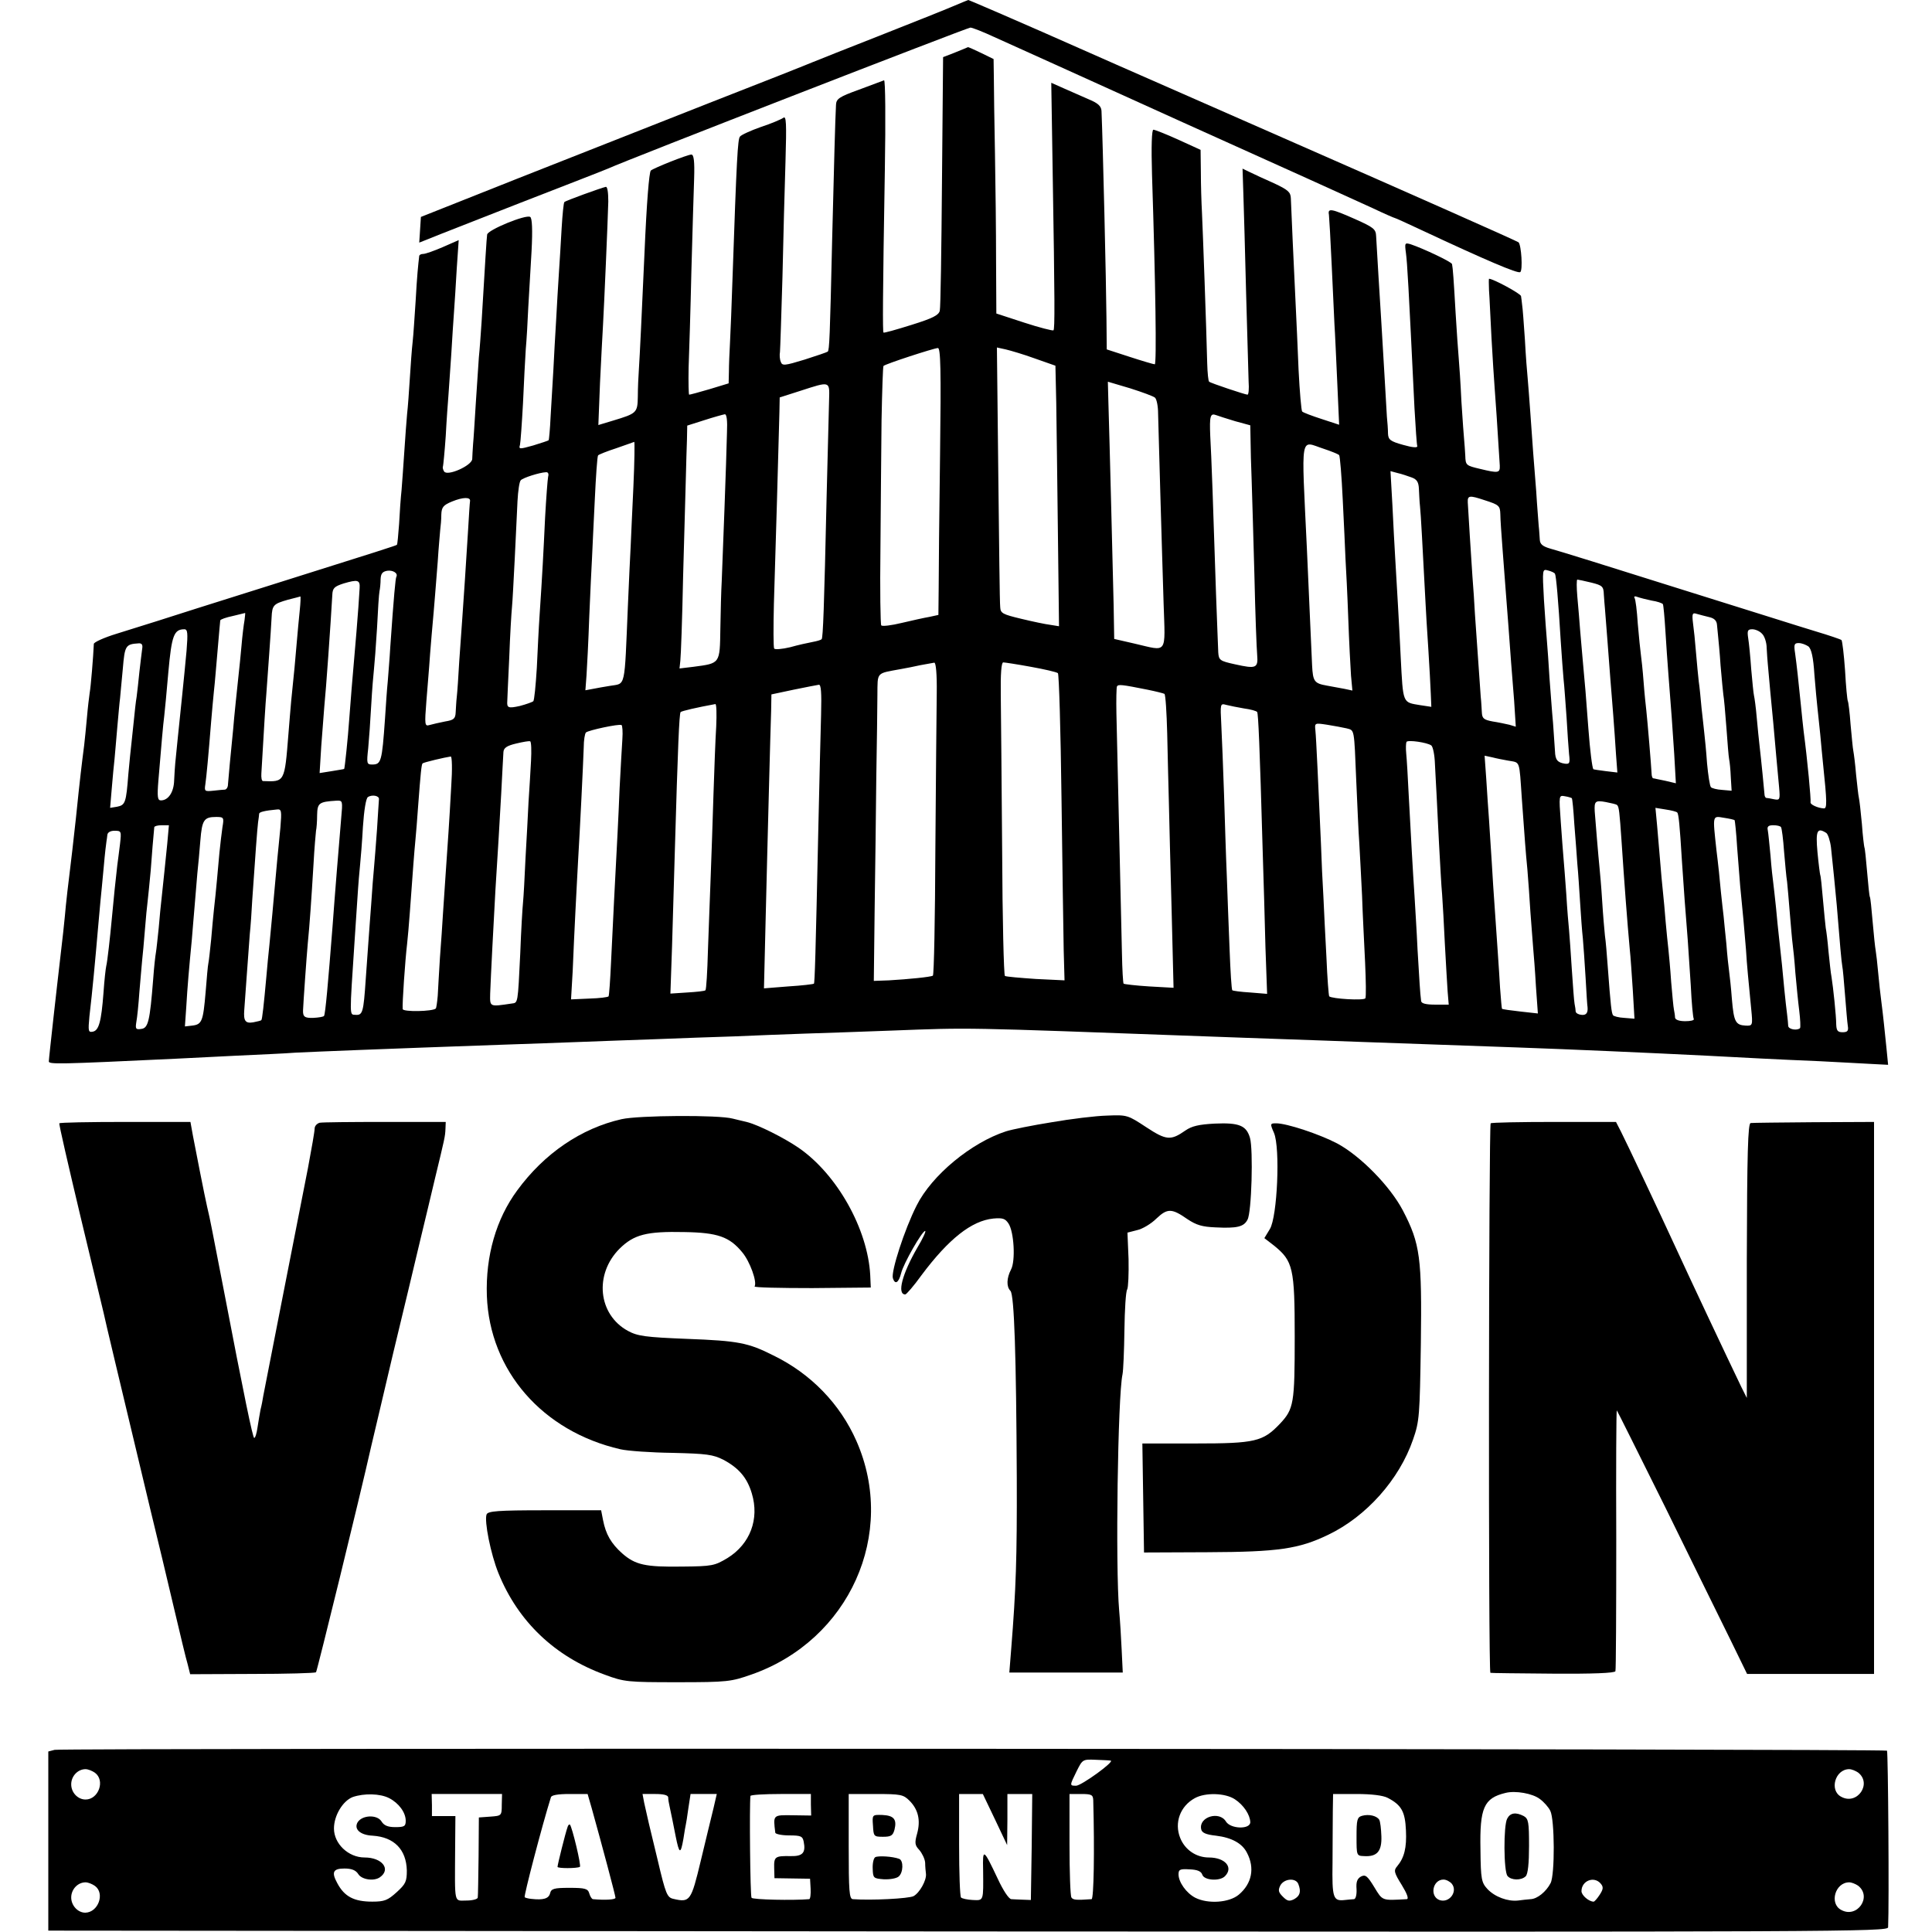
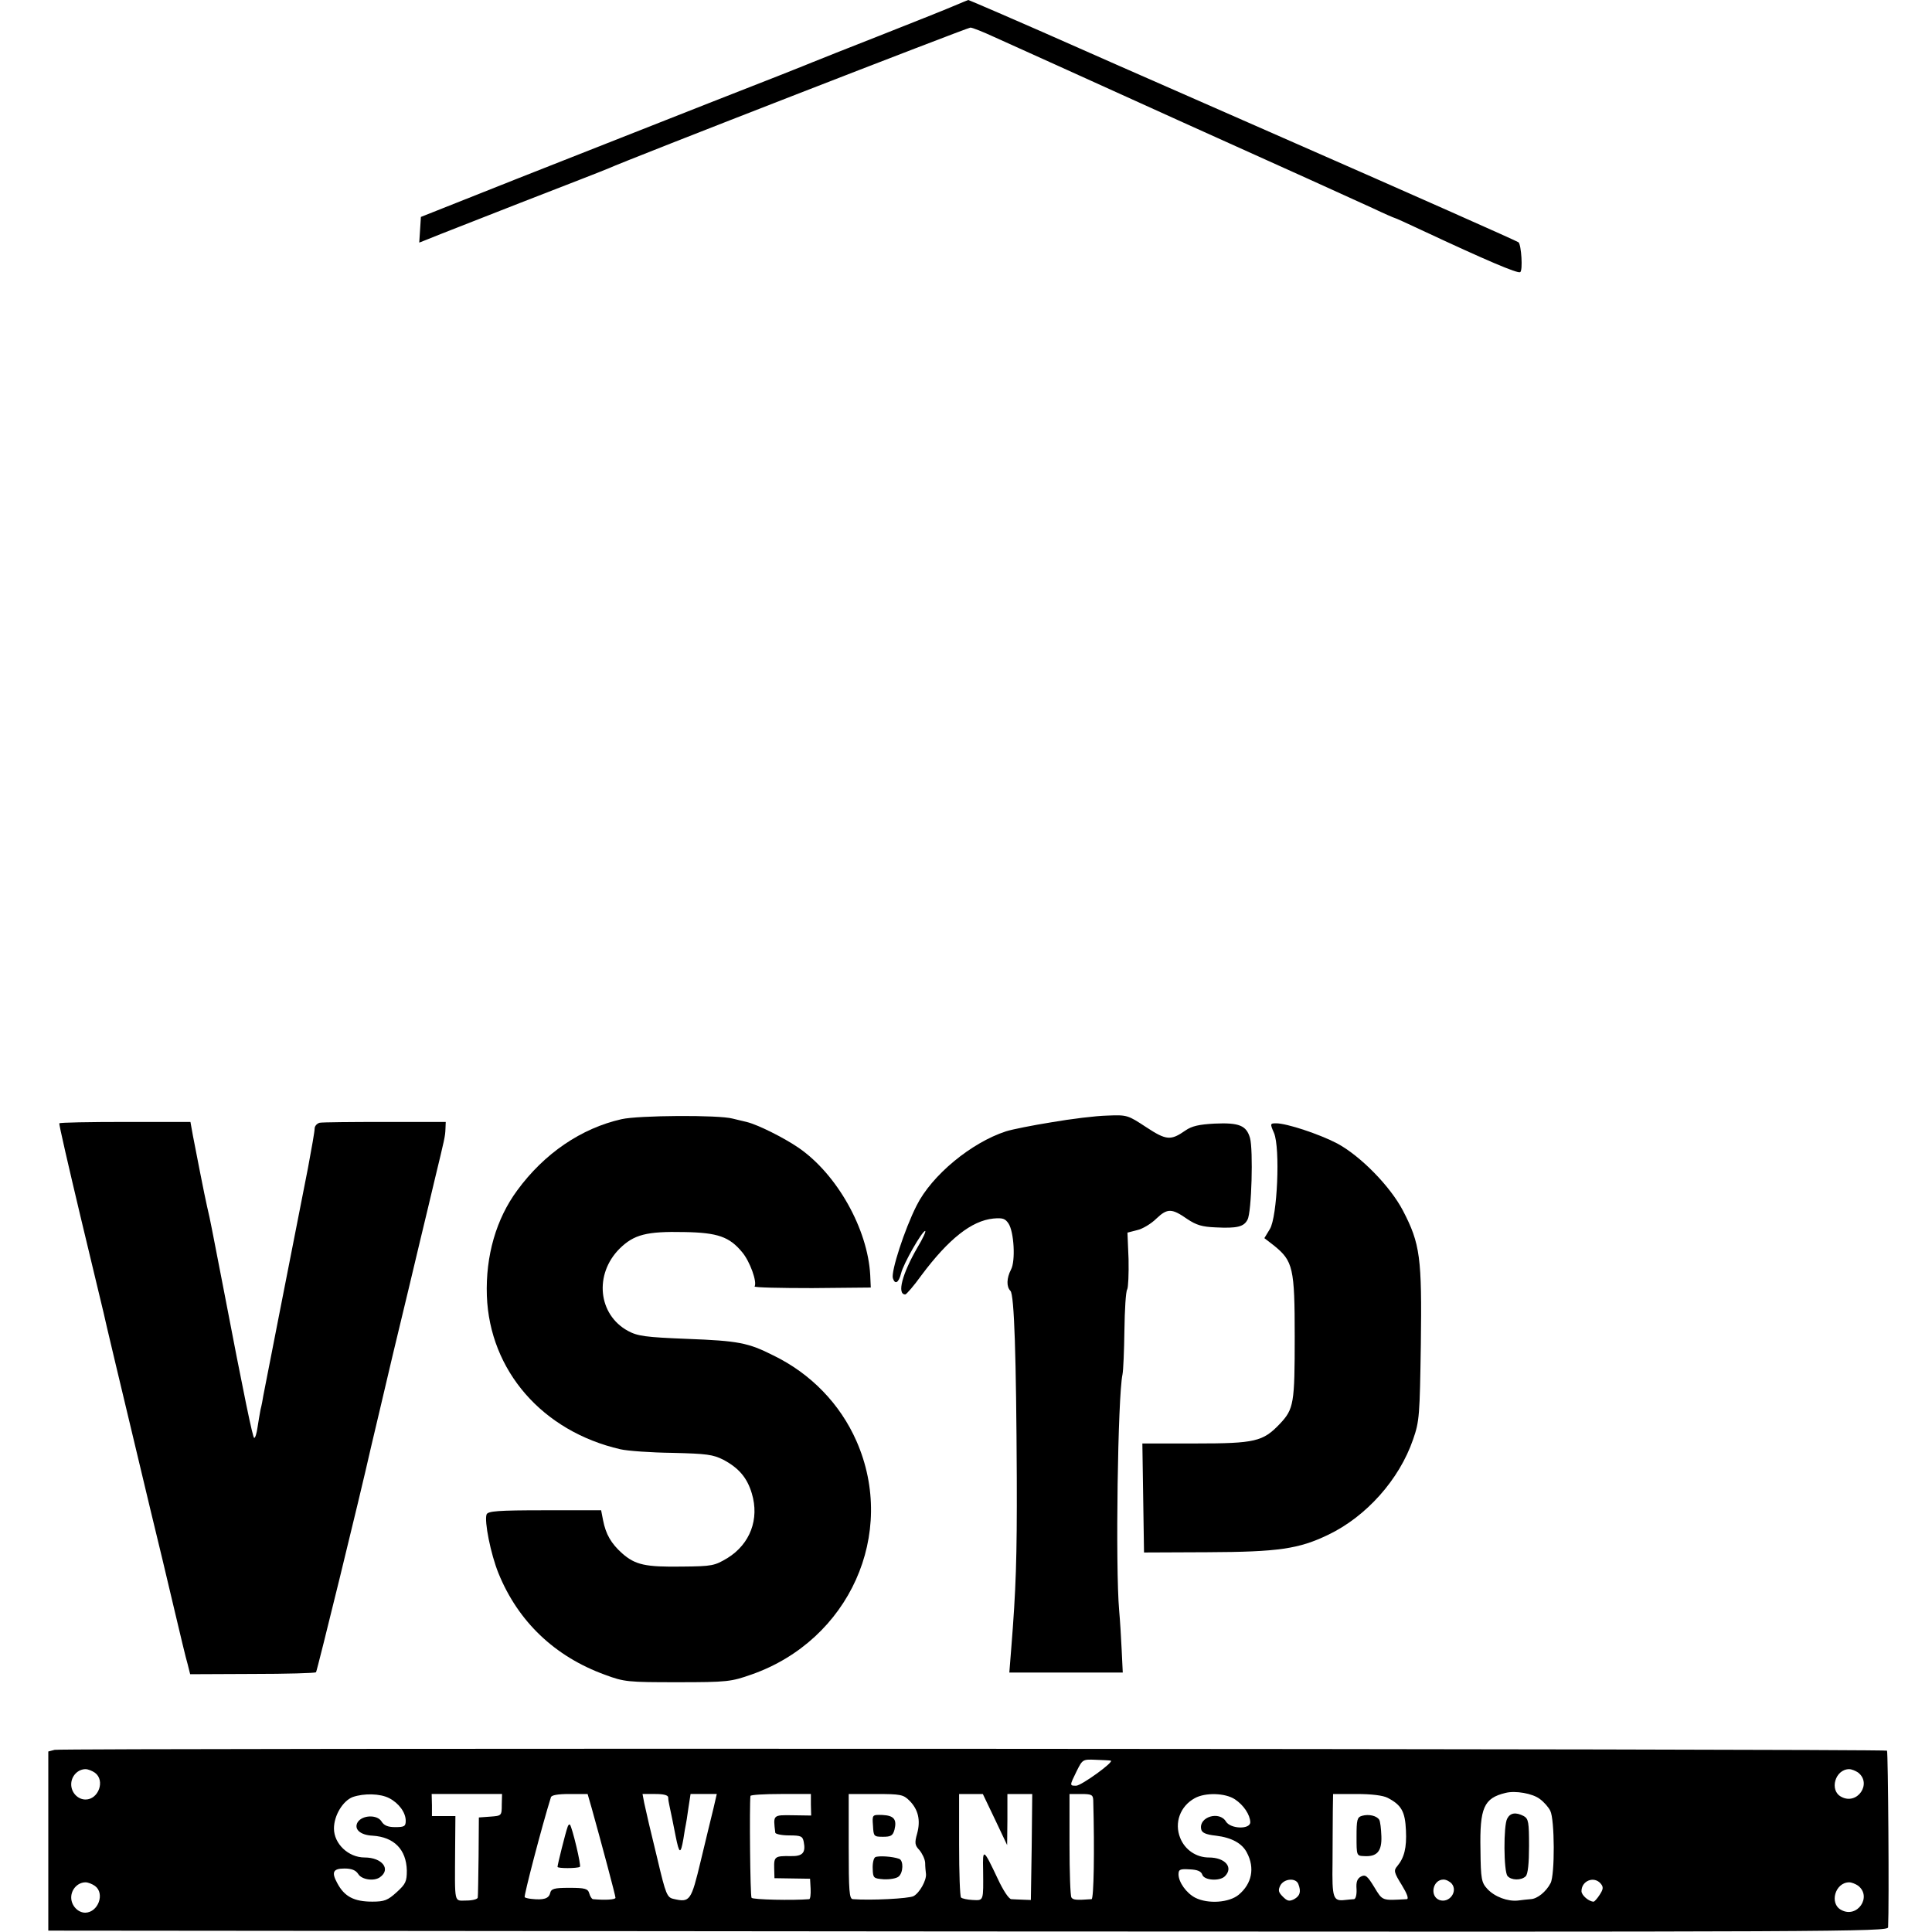
<svg xmlns="http://www.w3.org/2000/svg" version="1.0" width="700pt" height="700pt" viewBox="0 0 700 700" preserveAspectRatio="xMidYMid meet">
  <g transform="translate(0,700) scale(0.1,-0.1)" fill="#000000" stroke="none">
    <path d="M3450 6976 c-30 -13 -149 -60 -265 -106 -115 -45 -223 -88 -240 -95 -16 -7 -185 -74 -375 -148 -190 -75 -502 -198 -695 -274 l-350 -139 -3 -47 -3 -46 33 13 c18 8 168 66 333 131 165 64 309 120 320 125 60 28 1300 510 1311 510 7 0 45 -15 86 -34 40 -18 348 -157 683 -309 336 -151 645 -291 688 -311 42 -20 79 -36 81 -36 2 0 46 -20 97 -44 233 -109 348 -158 357 -152 10 6 4 98 -6 108 -4 4 -387 174 -852 378 -465 204 -858 377 -875 385 -63 28 -264 115 -267 115 -2 -1 -28 -11 -58 -24z" />
-     <path d="M3461 6810 l-44 -17 -4 -449 c-2 -247 -5 -458 -8 -470 -4 -16 -25 -27 -102 -51 -54 -17 -100 -30 -102 -28 -3 4 -3 123 5 591 3 181 2 325 -3 323 -5 -2 -46 -17 -91 -34 -72 -26 -82 -33 -83 -55 -3 -56 -7 -210 -14 -490 -8 -353 -10 -399 -16 -404 -2 -2 -40 -15 -84 -29 -72 -22 -81 -23 -86 -8 -4 9 -5 25 -3 36 1 11 5 133 9 271 3 138 8 327 11 419 4 138 3 167 -8 158 -7 -5 -44 -21 -81 -33 -37 -13 -72 -29 -76 -35 -8 -9 -12 -77 -27 -515 -3 -91 -7 -194 -9 -230 -2 -36 -4 -84 -4 -107 l-1 -42 -69 -21 c-37 -11 -71 -20 -74 -20 -2 0 -3 44 -2 98 2 53 7 210 10 347 4 138 8 289 10 338 2 62 -1 87 -10 87 -14 0 -137 -49 -147 -58 -6 -7 -15 -113 -23 -302 -10 -226 -17 -370 -20 -415 -2 -27 -4 -73 -4 -102 -1 -59 -4 -61 -90 -87 l-53 -16 6 153 c4 83 9 179 11 212 4 72 17 368 19 445 0 32 -3 54 -9 53 -18 -4 -145 -50 -150 -55 -3 -2 -7 -45 -10 -94 -3 -49 -7 -123 -10 -164 -3 -41 -7 -118 -10 -170 -3 -52 -8 -133 -10 -180 -3 -47 -7 -123 -10 -169 -2 -46 -6 -85 -7 -86 -2 -2 -27 -10 -56 -19 -50 -14 -53 -14 -48 2 2 9 7 78 11 152 3 74 8 162 10 195 3 33 7 101 9 150 3 50 8 142 12 206 4 77 2 119 -5 123 -15 10 -154 -47 -156 -64 -2 -14 -7 -96 -20 -315 -3 -44 -7 -102 -10 -130 -2 -27 -7 -102 -11 -165 -4 -63 -8 -131 -10 -150 -1 -19 -3 -43 -3 -53 -1 -24 -91 -64 -102 -45 -4 6 -6 15 -4 18 1 3 6 52 10 110 3 58 8 125 10 150 2 25 6 90 10 145 3 55 8 125 10 155 2 30 7 101 10 158 l7 102 -57 -25 c-32 -14 -64 -25 -71 -25 -8 0 -14 -3 -15 -7 -4 -34 -8 -72 -13 -163 -4 -58 -8 -125 -11 -150 -3 -25 -7 -83 -10 -130 -3 -47 -7 -105 -10 -130 -2 -25 -7 -85 -10 -135 -3 -49 -8 -112 -10 -140 -3 -27 -7 -83 -9 -124 -3 -40 -6 -74 -8 -75 -4 -3 -50 -18 -473 -151 -181 -57 -359 -113 -395 -125 -36 -11 -102 -32 -147 -46 -46 -14 -83 -31 -83 -37 -2 -47 -11 -156 -15 -177 -2 -14 -7 -54 -10 -90 -3 -36 -8 -81 -10 -100 -9 -70 -15 -118 -30 -265 -9 -82 -18 -161 -20 -175 -5 -38 -17 -141 -20 -180 -3 -31 -6 -61 -20 -180 -2 -19 -12 -102 -21 -185 -9 -82 -17 -154 -17 -160 -2 -12 34 -11 458 9 39 2 138 7 220 11 83 4 179 8 215 11 83 4 303 13 755 29 83 3 209 7 280 10 72 3 195 7 275 10 80 3 206 8 280 10 74 3 189 8 255 10 66 2 208 7 315 11 294 11 239 12 1140 -21 74 -3 200 -7 280 -10 80 -3 206 -7 280 -10 162 -6 362 -13 565 -20 199 -7 490 -20 690 -30 131 -7 263 -14 410 -20 72 -4 156 -8 188 -10 l58 -3 -6 61 c-7 67 -11 110 -19 172 -3 22 -8 67 -11 101 -3 33 -7 69 -9 80 -2 10 -7 57 -11 104 -4 47 -8 87 -10 90 -2 3 -6 43 -10 90 -4 47 -8 87 -10 90 -1 3 -6 41 -9 85 -4 44 -9 87 -11 95 -2 8 -6 46 -10 83 -3 37 -8 76 -10 86 -2 9 -6 53 -10 96 -3 43 -8 82 -10 85 -2 4 -7 54 -10 111 -4 57 -10 107 -13 110 -4 3 -45 17 -92 31 -47 14 -274 86 -505 158 -231 73 -437 137 -457 142 -28 8 -38 16 -39 32 -1 11 -2 35 -4 51 -1 17 -6 73 -9 125 -4 52 -9 115 -11 140 -2 25 -6 88 -10 140 -4 52 -8 111 -10 130 -2 19 -7 82 -10 140 -4 58 -8 114 -10 125 -1 11 -3 25 -4 32 -1 9 -101 63 -116 63 -1 0 -1 -19 0 -42 2 -24 5 -101 9 -173 4 -71 9 -150 11 -175 3 -37 11 -154 19 -287 1 -27 -5 -28 -71 -12 -51 12 -53 13 -54 48 -1 20 -3 45 -4 56 -1 11 -6 74 -10 140 -3 66 -8 138 -10 160 -2 22 -7 94 -11 160 -7 123 -10 164 -13 178 -1 8 -105 57 -150 72 -21 6 -22 5 -17 -32 5 -39 9 -109 31 -563 4 -69 8 -130 10 -136 2 -7 -16 -6 -51 4 -47 13 -54 19 -55 41 0 14 -2 42 -4 61 -1 19 -5 89 -9 155 -4 66 -9 149 -11 185 -5 80 -17 274 -19 314 -1 26 -9 32 -76 62 -86 38 -100 41 -95 16 1 -9 6 -92 10 -182 4 -91 9 -187 10 -215 2 -27 6 -121 10 -207 l7 -157 -64 21 c-34 11 -66 23 -70 27 -3 3 -9 71 -13 151 -3 80 -8 181 -10 225 -7 140 -17 369 -18 397 -1 22 -10 30 -61 54 -34 15 -73 33 -87 40 l-27 13 3 -92 c2 -50 6 -213 10 -362 4 -148 8 -291 9 -317 2 -27 0 -48 -4 -48 -8 0 -134 42 -139 47 -3 2 -6 31 -7 66 -3 127 -16 484 -19 547 -2 36 -4 101 -4 146 l-1 81 -81 37 c-44 20 -85 36 -90 36 -6 0 -8 -61 -5 -162 13 -401 17 -688 10 -688 -4 0 -45 12 -91 27 l-83 27 -1 111 c-1 125 -13 639 -18 753 -1 17 -12 28 -46 42 -25 11 -66 29 -91 40 l-45 20 5 -318 c8 -483 8 -573 3 -579 -3 -2 -51 10 -106 28 l-101 33 -1 191 c0 104 -2 280 -4 390 -2 110 -4 232 -4 271 l-1 70 -45 22 c-25 12 -47 22 -48 21 -1 -1 -22 -9 -46 -19z m-55 -1457 c-3 -214 -5 -432 -5 -485 l-1 -96 -32 -7 c-18 -3 -63 -13 -101 -22 -37 -9 -70 -13 -74 -9 -3 3 -5 129 -3 279 1 149 3 359 4 464 2 106 5 195 7 197 6 7 181 64 197 65 10 1 12 -77 8 -386z m344 348 l74 -26 3 -135 c1 -74 4 -287 6 -472 l4 -337 -31 5 c-17 2 -65 12 -106 22 -67 16 -75 20 -76 42 -2 14 -4 231 -7 483 l-5 458 32 -7 c17 -4 65 -18 106 -33z m435 -142 c6 -6 11 -31 11 -57 1 -26 4 -155 8 -287 4 -132 9 -313 12 -402 6 -187 16 -173 -105 -145 l-74 17 -2 120 c-3 128 -15 609 -19 736 l-2 76 81 -24 c44 -14 85 -29 90 -34z m-1181 -6 c-1 -32 -5 -191 -9 -353 -9 -402 -13 -511 -18 -516 -3 -3 -17 -7 -33 -10 -16 -3 -53 -11 -81 -19 -29 -7 -55 -9 -58 -5 -3 5 -3 78 -1 162 5 158 18 603 20 696 l1 52 75 24 c108 35 106 36 104 -31z m-370 -120 c-2 -96 -16 -466 -19 -538 -2 -33 -4 -111 -5 -173 -2 -128 0 -125 -98 -138 l-50 -6 3 28 c2 16 7 153 10 304 4 151 9 313 10 360 1 47 3 108 4 137 l1 51 63 20 c34 11 67 20 73 21 7 1 10 -23 8 -66z m1841 41 l55 -15 1 -52 c0 -29 2 -95 4 -147 2 -52 6 -207 10 -345 3 -137 8 -267 10 -288 4 -48 -4 -51 -80 -34 -55 12 -59 15 -61 43 -1 16 -4 110 -8 209 -10 313 -17 508 -21 575 -3 72 0 84 21 76 8 -3 39 -13 69 -22z m-2180 -236 c-4 -90 -9 -188 -10 -218 -2 -30 -6 -127 -10 -215 -13 -306 -7 -280 -65 -290 -19 -3 -47 -8 -62 -11 l-27 -5 4 53 c2 29 7 125 10 213 4 88 8 184 10 213 1 29 6 124 10 210 4 86 9 159 12 162 2 3 32 15 66 26 34 12 63 22 65 23 2 0 1 -72 -3 -161z m2501 136 c27 -9 52 -19 56 -23 3 -3 9 -76 13 -161 4 -85 9 -182 10 -215 2 -33 7 -130 10 -215 3 -85 8 -179 10 -208 l5 -54 -28 6 c-15 3 -44 8 -65 12 -45 8 -50 15 -53 73 -1 25 -5 116 -9 201 -4 85 -8 187 -10 225 -20 425 -26 387 61 359z m-2810 -101 c-2 -10 -7 -76 -11 -148 -6 -128 -10 -206 -20 -355 -3 -41 -7 -127 -10 -190 -4 -63 -9 -118 -13 -121 -4 -3 -26 -11 -49 -17 -41 -9 -47 -7 -45 18 0 3 3 73 7 155 3 83 8 166 10 185 2 19 6 98 10 175 4 77 8 171 10 209 2 38 7 72 12 76 8 9 68 28 91 29 8 1 11 -6 8 -16z m3129 -3 c19 -7 25 -17 26 -42 1 -18 2 -46 4 -63 3 -26 9 -141 20 -350 1 -27 6 -102 10 -165 4 -63 8 -137 9 -163 l2 -48 -40 6 c-65 11 -62 3 -71 174 -6 126 -14 259 -20 361 -2 36 -7 121 -10 189 l-7 124 26 -7 c14 -3 37 -11 51 -16z m321 -133 c0 -17 4 -74 8 -126 4 -52 9 -117 11 -145 5 -64 16 -207 20 -266 2 -25 7 -87 11 -139 l6 -94 -23 7 c-13 3 -41 9 -61 12 -32 6 -38 11 -39 33 -1 14 -2 40 -4 56 -2 27 -7 103 -21 300 -2 39 -6 99 -9 135 -4 54 -16 253 -17 270 -1 25 6 26 60 8 53 -17 57 -20 58 -51z m-3733 47 c-1 -5 -4 -52 -7 -104 -8 -127 -16 -253 -21 -320 -2 -30 -7 -100 -11 -155 -3 -55 -7 -113 -9 -130 -2 -16 -3 -42 -4 -56 -1 -23 -7 -28 -38 -33 -21 -4 -46 -10 -57 -13 -17 -5 -18 0 -11 88 4 52 9 108 10 124 1 17 5 68 9 115 12 132 14 168 22 265 3 50 8 101 9 115 2 14 4 39 4 56 1 26 7 34 39 47 39 16 68 17 65 1z m-267 -274 c-3 -5 -9 -67 -22 -255 -2 -38 -7 -94 -9 -123 -3 -28 -7 -89 -10 -135 -11 -158 -14 -167 -47 -167 -19 0 -20 4 -14 58 3 31 8 102 11 157 3 55 8 114 10 131 2 17 7 83 11 148 3 64 7 125 9 134 2 9 4 29 4 44 1 20 7 27 24 30 21 3 40 -9 33 -22z m4198 11 c4 -6 12 -95 21 -246 3 -49 8 -110 10 -135 3 -25 7 -88 11 -140 3 -52 7 -112 9 -132 4 -33 2 -37 -15 -35 -27 4 -35 14 -36 45 -1 15 -4 61 -7 102 -4 41 -9 116 -13 165 -3 50 -7 108 -9 130 -2 22 -7 90 -11 152 -6 111 -6 112 15 106 12 -3 23 -8 25 -12z m-4331 -52 c-4 -75 -17 -227 -29 -364 -3 -38 -7 -90 -9 -115 -4 -60 -16 -175 -18 -176 -1 -1 -22 -4 -45 -8 l-44 -7 6 98 c4 54 9 118 11 143 6 57 23 298 29 404 1 25 7 31 41 42 51 15 60 13 58 -17z m4463 20 c40 -10 44 -14 45 -43 1 -17 3 -40 4 -51 1 -11 5 -63 9 -115 4 -52 9 -117 11 -145 2 -27 7 -84 10 -125 3 -41 8 -105 10 -142 l5 -67 -42 5 c-24 3 -44 6 -45 7 -4 5 -12 66 -18 147 -8 109 -13 171 -20 243 -3 31 -7 83 -10 115 -2 31 -7 85 -10 120 -3 34 -3 62 0 62 3 0 26 -5 51 -11z m-4680 -101 c-3 -29 -8 -82 -11 -118 -5 -61 -9 -104 -20 -210 -2 -25 -7 -79 -10 -120 -14 -175 -13 -173 -92 -170 -5 0 -7 13 -6 28 10 172 15 254 18 288 4 57 17 231 19 276 2 46 7 50 59 65 23 6 44 11 45 12 2 1 1 -23 -2 -51z m4898 36 c20 -3 38 -9 41 -13 2 -4 6 -47 9 -96 3 -49 8 -121 11 -159 11 -138 14 -182 21 -288 l6 -106 -38 9 c-22 4 -41 9 -44 9 -3 0 -6 8 -6 18 -1 24 -15 191 -19 227 -2 17 -7 64 -10 105 -3 41 -8 86 -10 100 -2 14 -7 63 -11 110 -3 47 -8 89 -12 94 -3 5 2 7 11 3 8 -3 32 -9 51 -13z m-5098 -71 c-3 -16 -8 -57 -11 -93 -3 -36 -8 -81 -10 -100 -2 -19 -7 -66 -11 -105 -4 -38 -8 -81 -9 -95 -9 -87 -18 -188 -19 -202 0 -10 -5 -18 -11 -19 -5 0 -25 -2 -43 -4 -30 -3 -32 -2 -28 23 4 28 11 102 21 227 3 39 8 88 10 110 4 34 8 89 20 225 1 14 3 28 3 32 1 4 21 11 45 16 23 6 43 10 45 11 1 1 0 -11 -2 -26z m5307 11 c18 -4 27 -13 28 -28 1 -11 3 -30 4 -41 1 -11 6 -59 9 -107 4 -49 9 -96 10 -105 2 -10 7 -63 11 -118 4 -55 8 -107 10 -116 2 -9 5 -38 6 -65 l3 -49 -34 3 c-19 1 -38 6 -41 10 -4 4 -10 43 -14 86 -3 44 -8 93 -10 110 -2 17 -6 58 -10 91 -3 33 -7 76 -10 95 -2 19 -7 67 -10 105 -3 39 -8 87 -11 108 -4 33 -2 38 13 33 10 -3 30 -8 46 -12z m-5517 -121 c-4 -43 -11 -116 -16 -163 -5 -47 -12 -116 -16 -155 -4 -38 -8 -79 -9 -90 -1 -11 -3 -39 -4 -62 -1 -43 -21 -73 -48 -73 -12 0 -14 12 -9 73 11 132 17 202 21 232 2 17 9 89 15 160 12 132 20 155 58 155 12 0 13 -14 8 -77z m5708 61 c9 -8 17 -32 17 -52 1 -20 3 -46 4 -57 1 -11 5 -56 9 -100 4 -44 9 -96 11 -115 5 -56 16 -181 21 -232 4 -45 3 -48 -18 -44 -13 3 -26 5 -29 5 -3 1 -6 7 -6 14 -1 14 -12 126 -18 177 -2 19 -7 64 -10 100 -3 36 -8 72 -10 80 -2 8 -6 51 -10 95 -3 44 -8 95 -11 113 -4 27 -2 32 15 32 11 0 27 -7 35 -16z m-5869 -56 c-2 -13 -6 -50 -10 -83 -3 -33 -8 -73 -10 -90 -3 -16 -7 -55 -10 -85 -3 -30 -7 -68 -9 -85 -2 -16 -7 -66 -11 -110 -8 -104 -11 -112 -41 -118 l-25 -4 6 71 c3 39 8 87 10 106 2 19 6 71 10 115 4 44 8 91 10 105 1 14 6 62 10 107 7 84 10 89 57 92 12 1 16 -5 13 -21z m6037 10 c11 -9 18 -39 22 -103 4 -49 9 -103 11 -120 2 -16 6 -59 10 -95 3 -36 8 -83 10 -105 15 -143 15 -165 3 -164 -21 1 -50 14 -48 22 2 10 -11 151 -25 257 -2 19 -7 62 -10 95 -9 89 -15 145 -21 188 -5 32 -3 37 13 37 11 0 26 -6 35 -12z m-3158 -170 c-1 -62 -3 -317 -5 -566 -1 -249 -5 -455 -9 -457 -8 -5 -90 -13 -159 -17 l-55 -2 3 259 c2 143 5 359 6 480 2 121 4 255 4 297 1 85 -6 77 86 94 17 3 48 9 70 14 22 4 45 8 50 9 6 1 10 -41 9 -111z m341 96 c50 -9 93 -19 98 -23 4 -4 10 -207 13 -452 3 -244 7 -493 8 -553 l3 -108 -104 5 c-57 4 -107 8 -112 11 -4 3 -9 207 -10 453 -2 246 -4 501 -5 566 -1 75 2 117 9 117 5 0 51 -7 100 -16z m-760 -171 c-2 -60 -6 -245 -10 -413 -10 -465 -13 -561 -16 -564 -2 -2 -44 -7 -93 -10 l-88 -7 6 248 c3 136 9 349 12 473 3 124 7 252 8 285 l1 59 80 17 c44 9 85 17 92 18 8 1 10 -30 8 -106z m1183 88 c30 -6 57 -13 61 -15 4 -3 8 -67 10 -143 2 -76 4 -187 6 -248 1 -60 6 -237 10 -392 l7 -282 -89 5 c-48 3 -90 8 -92 10 -2 2 -5 52 -6 111 -5 214 -18 780 -20 868 -1 50 0 94 2 98 5 8 16 7 111 -12z m-1563 -133 c-3 -46 -7 -157 -10 -248 -3 -91 -7 -223 -10 -295 -3 -71 -7 -192 -10 -269 -2 -76 -6 -141 -9 -144 -3 -3 -33 -6 -66 -8 l-61 -4 6 173 c3 94 7 249 10 342 11 382 16 499 21 505 4 4 60 17 126 29 4 0 5 -36 3 -81z m1913 65 c23 -3 45 -9 47 -13 4 -7 9 -115 20 -505 3 -99 8 -256 10 -348 l6 -168 -61 5 c-34 2 -63 6 -65 8 -3 2 -7 69 -10 149 -3 79 -8 198 -10 264 -3 66 -7 199 -10 295 -3 96 -8 210 -10 254 -4 77 -4 78 18 72 12 -3 41 -9 65 -13z m-2253 -111 c-2 -26 -6 -105 -10 -177 -5 -125 -8 -173 -20 -405 -3 -58 -8 -159 -11 -225 -3 -66 -7 -122 -9 -125 -2 -3 -33 -7 -69 -8 l-67 -3 6 103 c2 57 7 155 10 218 3 63 8 149 10 190 6 97 18 342 20 402 0 26 4 50 8 54 8 8 120 32 129 27 3 -2 5 -24 3 -51z m2624 39 c29 -8 27 3 35 -191 4 -86 8 -187 11 -225 2 -39 7 -124 10 -190 2 -66 8 -175 11 -242 3 -67 4 -125 1 -130 -5 -9 -121 -2 -131 7 -2 3 -7 66 -10 140 -4 74 -9 173 -11 220 -3 47 -7 135 -9 195 -9 200 -17 380 -20 408 -3 28 -3 28 43 21 25 -4 57 -10 70 -13z m-2955 -118 c-2 -38 -6 -104 -9 -148 -2 -44 -7 -136 -11 -205 -3 -69 -7 -141 -9 -160 -2 -19 -7 -102 -10 -184 -9 -185 -8 -179 -31 -182 -81 -12 -79 -13 -78 36 2 57 13 270 19 375 10 160 14 223 21 350 4 72 7 139 8 150 1 15 12 23 46 31 25 6 48 10 51 8 4 -2 5 -34 3 -71z m3262 56 c6 -5 12 -35 13 -66 2 -32 4 -83 6 -113 1 -30 6 -111 9 -180 4 -69 8 -150 11 -180 2 -30 7 -111 10 -180 4 -69 8 -146 10 -172 l4 -48 -49 0 c-33 0 -50 4 -51 13 -4 31 -6 71 -13 187 -3 69 -9 157 -11 195 -6 87 -13 216 -21 365 -3 63 -7 131 -9 150 -2 19 -1 38 1 42 5 8 75 -2 90 -13z m-3551 -146 c-3 -60 -8 -135 -10 -168 -5 -79 -15 -214 -20 -295 -2 -36 -7 -108 -11 -160 -3 -52 -7 -114 -8 -138 -2 -23 -5 -44 -7 -46 -11 -11 -119 -13 -120 -2 -2 18 9 178 16 236 2 19 7 71 10 115 11 152 16 220 20 260 2 22 7 78 10 125 9 119 12 150 16 154 4 4 81 22 102 25 5 1 6 -47 2 -106z m3830 91 c44 -8 39 5 49 -139 11 -150 13 -184 20 -255 3 -36 8 -105 11 -155 4 -49 8 -108 10 -130 2 -22 7 -84 10 -139 l7 -98 -63 7 c-35 4 -65 8 -67 10 -1 1 -4 35 -7 76 -4 72 -11 166 -20 299 -3 36 -7 106 -10 155 -3 50 -8 119 -10 155 -3 36 -7 103 -10 148 l-6 84 28 -6 c15 -4 41 -9 58 -12z m-4092 -140 c0 -5 -4 -54 -7 -109 -4 -55 -9 -118 -11 -140 -2 -22 -7 -80 -10 -130 -4 -49 -8 -110 -10 -135 -2 -25 -6 -88 -10 -140 -8 -118 -11 -129 -37 -127 -22 2 -22 -16 -3 272 2 33 7 101 10 150 3 50 8 106 10 125 2 19 7 80 10 135 4 59 11 103 18 107 15 10 42 5 40 -8z m4322 4 c2 -2 6 -43 9 -93 4 -49 9 -115 11 -145 3 -30 7 -93 10 -140 3 -47 7 -105 10 -130 2 -25 7 -90 10 -144 3 -55 6 -102 7 -105 2 -21 -5 -30 -22 -28 -11 1 -20 6 -21 12 0 5 -2 18 -4 28 -2 10 -6 66 -10 125 -4 59 -8 123 -10 142 -2 19 -7 78 -10 130 -4 52 -8 111 -10 130 -2 19 -6 79 -10 132 -7 97 -7 97 15 93 13 -2 24 -6 25 -7z m-4459 -75 c-7 -81 -24 -290 -31 -388 -16 -204 -26 -319 -31 -326 -2 -3 -19 -6 -39 -7 -31 -1 -38 4 -37 28 1 26 13 197 17 240 7 70 13 158 21 290 3 57 8 111 9 120 2 8 4 34 4 57 1 44 7 48 70 52 23 1 23 0 17 -66z m4623 50 c7 -5 9 -27 16 -128 10 -152 21 -296 30 -395 3 -25 7 -91 11 -148 l6 -103 -37 3 c-20 1 -39 6 -41 10 -5 9 -8 29 -19 178 -3 41 -7 91 -10 110 -2 19 -7 76 -10 125 -3 50 -8 106 -10 125 -3 27 -15 172 -17 200 -2 37 2 41 40 34 20 -4 39 -8 41 -11z m-4843 -81 c-4 -37 -8 -87 -11 -112 -2 -25 -7 -74 -10 -110 -6 -66 -10 -114 -19 -205 -3 -27 -8 -79 -11 -115 -9 -100 -15 -154 -18 -156 -1 -2 -14 -5 -29 -8 -29 -5 -36 5 -33 44 1 14 5 70 9 125 4 55 9 123 11 150 3 28 7 84 9 125 11 161 18 256 21 280 2 14 4 28 4 32 1 6 21 11 64 15 17 2 18 -4 13 -65z m5061 54 c5 -5 9 -44 17 -176 6 -93 13 -186 21 -285 2 -27 7 -102 11 -165 3 -63 8 -118 11 -122 2 -5 -12 -8 -31 -8 -22 0 -36 5 -37 13 0 6 -2 20 -4 29 -2 9 -6 54 -10 100 -3 46 -8 99 -10 118 -2 19 -7 64 -10 100 -3 36 -7 85 -10 110 -3 25 -7 74 -10 110 -3 36 -8 94 -11 129 l-6 64 37 -6 c21 -3 40 -8 42 -11z m-5271 -53 c-3 -21 -8 -63 -11 -93 -5 -55 -12 -138 -20 -207 -2 -21 -7 -69 -10 -108 -4 -38 -8 -76 -10 -85 -2 -8 -6 -55 -10 -105 -9 -105 -13 -117 -49 -121 l-26 -3 5 72 c4 70 10 139 20 242 2 28 7 82 10 120 3 39 8 93 10 120 3 28 8 81 11 120 6 74 13 85 57 85 28 0 29 -2 23 -37z m5479 25 c1 -2 6 -46 9 -98 4 -52 9 -115 11 -140 9 -90 16 -166 21 -230 4 -65 8 -101 19 -216 6 -60 5 -61 -20 -60 -37 2 -43 14 -50 96 -3 41 -8 86 -10 100 -2 14 -7 59 -10 100 -4 41 -9 86 -10 100 -2 14 -6 54 -10 90 -3 36 -10 103 -16 150 -14 129 -15 124 27 117 20 -3 38 -7 39 -9z m-5679 -85 c-8 -78 -13 -129 -20 -193 -3 -25 -8 -76 -11 -113 -4 -37 -8 -77 -10 -88 -2 -10 -7 -54 -10 -97 -12 -152 -18 -177 -43 -180 -20 -3 -22 0 -18 25 3 15 8 64 11 108 4 44 8 96 10 115 2 19 7 69 10 110 3 41 8 89 10 105 2 17 7 67 11 110 5 67 9 118 13 158 1 4 13 7 27 7 l26 0 -6 -67z m5847 60 c3 -5 8 -44 11 -88 4 -44 8 -93 11 -110 2 -16 6 -68 10 -115 4 -47 8 -96 10 -110 2 -14 7 -61 10 -105 4 -44 10 -106 14 -137 4 -32 5 -60 3 -63 -10 -10 -42 -5 -43 8 0 6 -2 26 -4 42 -2 17 -7 57 -10 90 -5 57 -11 115 -20 195 -2 19 -7 64 -10 100 -4 36 -8 76 -10 90 -2 14 -7 58 -10 99 -4 41 -8 83 -10 93 -3 13 2 18 20 18 13 0 26 -3 28 -7z m-6018 -60 c-3 -27 -8 -61 -10 -78 -4 -32 -15 -138 -20 -195 -6 -65 -16 -155 -20 -170 -2 -8 -7 -52 -10 -97 -8 -106 -17 -137 -39 -141 -16 -3 -17 2 -12 55 11 94 21 202 31 318 3 33 7 78 9 100 2 22 8 78 12 125 4 47 9 88 10 93 1 4 2 14 3 22 1 9 11 15 26 15 25 0 25 -2 20 -47z m6182 39 c6 -4 14 -28 17 -52 7 -64 15 -146 21 -210 11 -135 17 -206 20 -221 2 -8 6 -55 10 -105 4 -49 8 -99 10 -111 3 -18 -1 -23 -19 -23 -18 0 -22 6 -23 28 0 31 -11 135 -17 172 -3 14 -7 56 -11 93 -3 37 -8 76 -10 85 -1 9 -6 55 -10 102 -4 47 -8 87 -10 90 -1 3 -6 40 -10 83 -7 78 -1 90 32 69z" />
    <path d="M2252 2945 c-146 -33 -280 -124 -378 -258 -76 -103 -115 -237 -110 -382 10 -271 201 -491 484 -556 26 -6 111 -12 189 -13 124 -3 146 -6 184 -25 56 -30 86 -65 103 -122 28 -93 -6 -183 -88 -234 -47 -28 -55 -30 -164 -31 -134 -2 -170 6 -218 48 -40 36 -59 69 -69 120 l-7 36 -205 0 c-170 0 -205 -3 -210 -15 -9 -24 15 -144 43 -213 71 -175 204 -302 386 -368 70 -26 82 -27 263 -27 181 0 194 2 268 28 354 124 528 510 380 846 -59 134 -165 244 -301 310 -91 46 -127 53 -312 60 -152 6 -180 10 -215 29 -108 59 -123 205 -30 298 52 51 97 63 235 60 120 -2 163 -17 209 -73 28 -33 55 -108 45 -124 -2 -4 92 -6 209 -6 l212 2 -2 45 c-9 167 -120 365 -259 461 -54 37 -148 84 -189 94 -16 4 -39 9 -50 12 -50 14 -342 12 -403 -2z" />
    <path d="M3811 2934 c-69 -11 -144 -26 -166 -33 -126 -41 -269 -159 -324 -269 -44 -87 -93 -239 -86 -263 8 -25 21 -17 30 18 8 34 76 153 87 153 4 0 -8 -27 -28 -60 -55 -95 -75 -170 -44 -170 4 0 31 31 59 70 98 131 181 197 260 205 34 3 43 0 55 -18 20 -30 26 -136 9 -167 -16 -31 -17 -62 -2 -77 14 -14 21 -239 23 -678 1 -291 -3 -404 -20 -617 l-7 -88 206 0 205 0 -4 83 c-2 45 -6 108 -9 141 -14 158 -5 777 12 856 3 14 6 86 7 160 1 74 5 141 10 148 4 7 6 57 5 110 l-4 96 35 9 c19 4 51 23 70 42 40 38 56 37 112 -2 33 -22 54 -28 102 -30 78 -4 103 2 116 28 15 26 21 254 9 296 -13 45 -39 56 -128 52 -57 -3 -83 -9 -106 -25 -53 -37 -69 -36 -142 12 -67 44 -69 45 -142 42 -41 -1 -131 -12 -200 -24z" />
    <path d="M215 2930 c-2 -3 33 -154 76 -335 44 -182 81 -339 84 -350 5 -25 55 -234 170 -715 25 -102 63 -261 85 -355 22 -93 44 -186 50 -205 l9 -36 225 1 c124 0 227 3 231 6 4 5 158 632 200 819 7 30 43 181 79 335 37 154 81 336 97 405 17 69 41 172 55 230 35 145 37 152 38 180 l1 25 -220 0 c-121 0 -228 -1 -237 -3 -10 -3 -18 -12 -18 -21 0 -10 -11 -73 -24 -142 -62 -314 -158 -806 -162 -826 -2 -13 -6 -35 -10 -50 -3 -16 -8 -45 -11 -65 -3 -21 -8 -38 -12 -38 -5 0 -36 148 -112 545 -16 83 -32 164 -35 180 -3 17 -10 50 -15 75 -13 57 -17 73 -60 295 l-9 50 -236 0 c-130 0 -237 -2 -239 -5z" />
-     <path d="M5401 2930 c-7 -6 -9 -1989 -1 -1991 3 -1 105 -2 227 -3 143 -1 224 2 226 9 2 5 3 220 3 478 -1 257 0 467 2 467 1 0 80 -159 176 -352 95 -194 201 -409 235 -478 l61 -125 230 0 230 0 0 1000 0 1000 -218 -1 c-119 -1 -223 -2 -229 -3 -10 -1 -13 -108 -14 -498 l0 -498 -20 40 c-52 108 -178 375 -247 525 -39 85 -169 361 -189 400 l-18 35 -223 0 c-123 0 -227 -2 -231 -5z" />
    <path d="M4616 2895 c23 -55 12 -304 -15 -348 l-20 -33 35 -27 c69 -56 75 -81 75 -330 0 -242 -3 -262 -54 -316 -61 -64 -89 -71 -305 -71 l-193 0 3 -197 3 -198 230 1 c257 1 331 12 437 63 138 66 258 200 308 346 23 66 24 86 28 345 4 313 -2 363 -65 484 -46 88 -154 198 -238 243 -65 34 -183 73 -221 73 -22 0 -23 -1 -8 -35z" />
    <path d="M198 660 l-23 -6 0 -324 0 -325 3333 -3 c3168 -2 3332 -1 3333 15 4 82 0 635 -4 640 -8 7 -6606 10 -6639 3z m3826 -39 c17 -2 -106 -91 -125 -91 -24 0 -24 0 2 53 21 42 22 43 68 41 25 -1 50 -2 55 -3z m-3680 -44 c38 -28 13 -97 -34 -97 -28 0 -52 25 -52 55 0 30 24 55 52 55 9 0 24 -6 34 -13z m6388 1 c52 -40 -3 -120 -61 -88 -44 23 -22 100 29 100 9 0 23 -6 32 -12z m-1153 -96 c14 -10 32 -30 38 -43 16 -31 17 -232 1 -262 -16 -31 -48 -57 -72 -58 -12 -1 -32 -3 -46 -5 -37 -4 -84 13 -111 42 -21 23 -24 34 -25 142 -3 152 12 187 91 206 36 9 98 -2 124 -22z m-4169 3 c35 -18 60 -52 60 -82 0 -20 -5 -23 -38 -23 -27 0 -41 6 -50 21 -16 25 -69 23 -86 -3 -15 -25 9 -47 54 -49 78 -5 122 -50 124 -126 0 -40 -4 -49 -37 -79 -32 -29 -44 -34 -88 -34 -66 0 -101 18 -127 67 -22 40 -15 53 26 53 26 0 41 -6 50 -20 12 -20 56 -27 78 -12 42 29 9 72 -55 72 -59 0 -111 50 -111 105 0 47 32 100 68 114 41 14 99 13 132 -4z m408 -24 c0 -40 -1 -40 -42 -43 l-41 -3 -1 -140 c-1 -77 -2 -145 -3 -150 0 -6 -19 -11 -41 -11 -46 0 -42 -17 -41 184 l1 122 -43 0 -42 0 0 40 -1 40 127 0 128 0 -1 -39z m326 -13 c36 -129 86 -316 86 -324 0 -7 -38 -9 -82 -5 -4 1 -10 10 -13 21 -5 17 -15 20 -72 20 -56 0 -66 -3 -70 -20 -5 -19 -24 -25 -68 -20 -11 1 -22 4 -24 6 -4 3 63 260 95 362 2 8 25 12 68 12 l65 0 15 -52z m277 40 c0 -7 2 -20 4 -28 8 -36 14 -68 23 -113 13 -65 18 -67 28 -10 4 26 8 50 9 53 1 3 5 29 9 58 l8 52 48 0 47 0 -12 -52 c-7 -29 -28 -114 -46 -190 -35 -146 -39 -152 -99 -138 -23 5 -28 17 -57 140 -33 136 -36 149 -49 208 l-6 32 46 0 c30 0 46 -4 47 -12z m517 -27 l1 -39 -67 1 c-72 1 -71 2 -63 -63 0 -5 23 -10 50 -10 43 0 49 -3 53 -23 8 -40 -4 -53 -47 -52 -57 1 -61 -2 -60 -43 l1 -37 64 -1 65 -1 2 -36 c1 -20 -1 -37 -5 -38 -57 -5 -205 -2 -209 5 -5 7 -8 334 -4 369 1 4 50 7 110 7 l109 0 0 -39z m357 15 c32 -32 41 -71 28 -119 -10 -35 -8 -43 8 -60 10 -12 20 -32 21 -46 0 -14 2 -33 3 -41 2 -23 -23 -68 -45 -80 -17 -9 -154 -16 -220 -11 -13 1 -15 29 -15 191 l0 190 98 0 c90 0 100 -2 122 -24z m310 -68 l44 -93 1 93 0 92 45 0 45 0 -2 -192 -3 -192 -27 1 c-16 1 -35 1 -44 2 -9 1 -29 31 -49 74 -52 110 -55 112 -53 32 1 -114 3 -111 -38 -109 -19 1 -38 5 -42 9 -4 4 -7 90 -7 191 l0 184 43 0 43 0 44 -92z m356 70 c5 -185 2 -358 -6 -359 -55 -4 -67 -3 -73 6 -4 5 -7 92 -7 193 l0 182 42 0 c38 0 43 -3 44 -22z m513 3 c32 -21 55 -56 56 -83 0 -27 -71 -25 -88 2 -24 40 -99 17 -90 -27 2 -13 16 -20 54 -24 57 -7 95 -28 112 -62 29 -55 18 -112 -30 -152 -35 -29 -111 -34 -157 -11 -33 17 -61 57 -61 85 0 18 6 20 40 18 28 -1 42 -7 46 -19 6 -21 63 -25 82 -6 32 32 1 68 -58 68 -46 0 -87 28 -104 71 -22 55 0 115 53 144 38 21 110 19 145 -4z m554 5 c50 -26 63 -50 66 -118 3 -63 -6 -99 -32 -130 -13 -15 -11 -23 17 -68 19 -31 26 -50 18 -51 -91 -5 -87 -7 -118 44 -25 41 -32 46 -48 38 -14 -8 -18 -20 -16 -46 1 -20 -3 -35 -9 -36 -6 0 -21 -2 -33 -3 -43 -5 -47 6 -45 136 0 67 1 151 1 186 l1 62 85 0 c54 0 96 -5 113 -14z m-324 -312 c11 -28 6 -43 -15 -55 -18 -9 -25 -7 -41 9 -16 16 -18 23 -9 41 14 25 56 28 65 5z m556 1 c23 -28 -9 -72 -45 -59 -36 14 -24 74 15 74 10 0 23 -7 30 -15z m540 0 c10 -12 9 -20 -4 -40 -9 -14 -19 -25 -22 -25 -17 0 -44 23 -44 38 0 38 46 56 70 27z m-5456 -8 c37 -27 12 -96 -35 -97 -27 0 -51 26 -51 55 0 30 24 55 52 55 9 0 24 -6 34 -13z m6388 1 c52 -40 -3 -120 -61 -88 -44 23 -22 100 29 100 9 0 23 -6 32 -12z" />
    <path d="M5461 411 c-14 -24 -13 -192 1 -208 13 -16 50 -17 66 -1 8 8 12 47 12 110 0 86 -2 98 -19 108 -29 15 -49 12 -60 -9z" />
    <path d="M2056 379 c-7 -19 -36 -135 -36 -143 0 -6 70 -6 81 0 6 3 -28 144 -36 153 -3 2 -7 -2 -9 -10z" />
    <path d="M3163 385 c2 -38 3 -40 36 -40 29 0 36 4 42 26 9 37 -2 51 -44 53 -37 1 -37 1 -34 -39z" />
    <path d="M3171 271 c-6 -4 -10 -23 -9 -42 1 -34 3 -35 40 -38 22 -1 46 3 54 10 17 14 18 58 2 64 -24 9 -76 12 -87 6z" />
    <path d="M4935 421 c-18 -5 -20 -15 -20 -75 0 -69 0 -70 27 -71 47 -3 65 17 63 72 -1 27 -4 54 -8 60 -9 14 -37 21 -62 14z" />
  </g>
</svg>